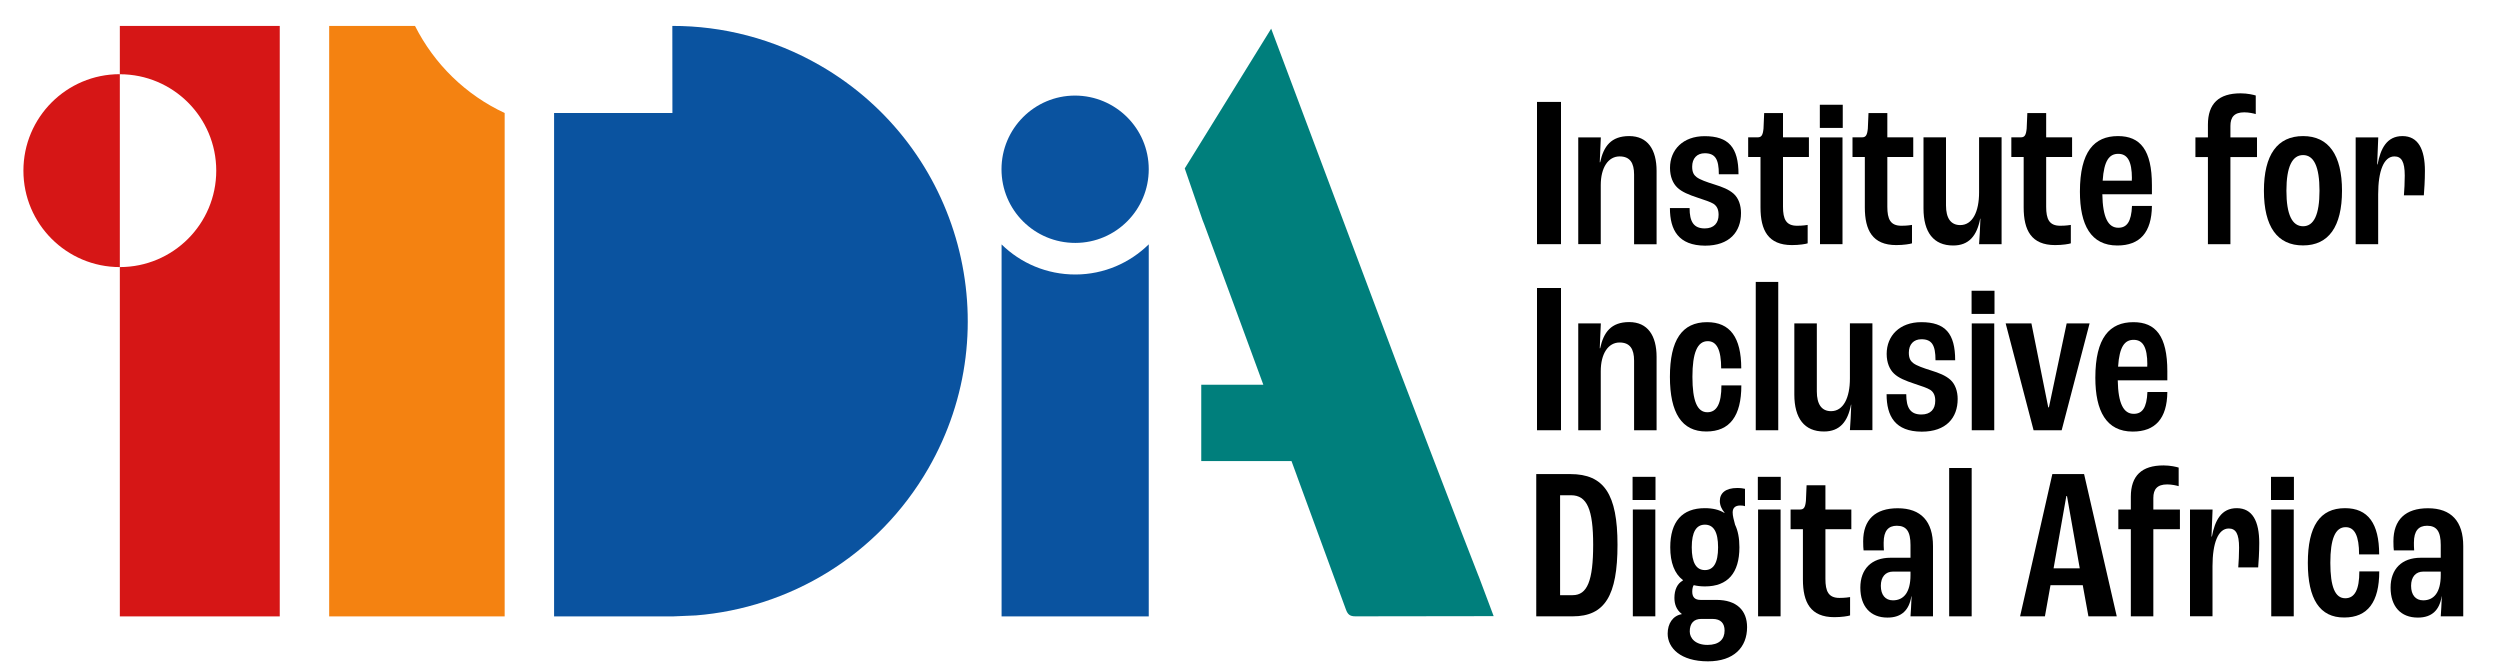
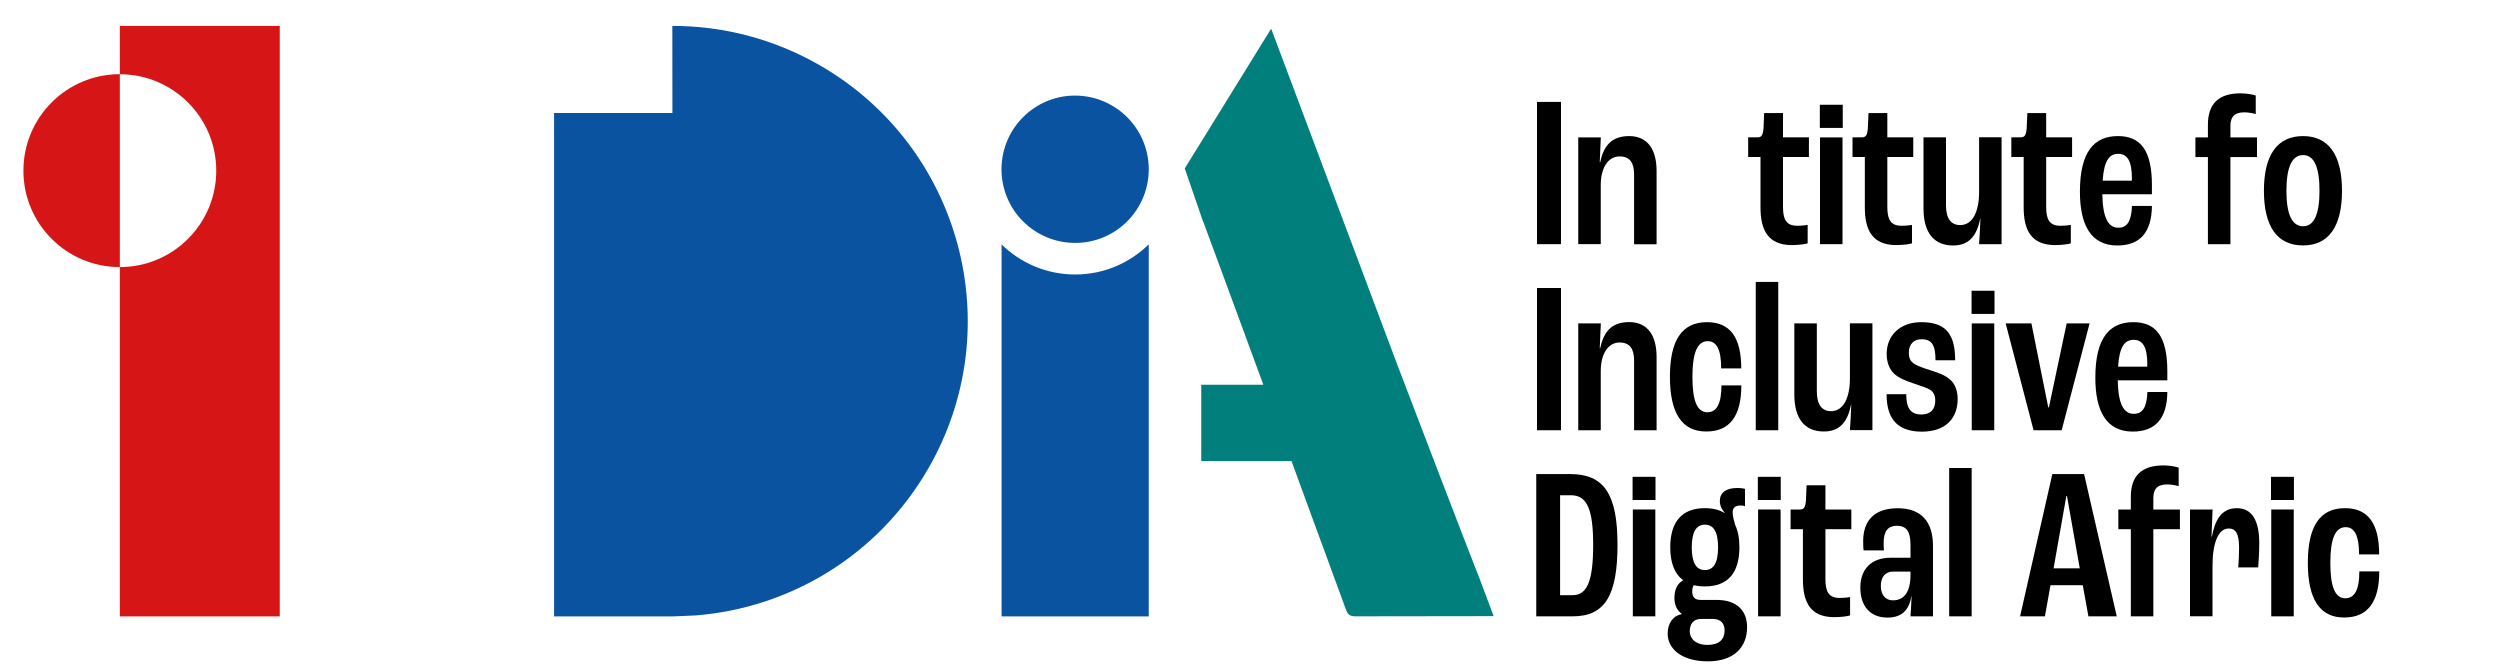
<svg xmlns="http://www.w3.org/2000/svg" version="1.1" id="Layer_1" x="0px" y="0px" viewBox="0 0 300 80" style="enable-background:new 0 0 300 80;" xml:space="preserve">
  <style type="text/css"> .st0{fill:#0A53A0;} .st1{fill:#D61616;} .st2{fill:#F48211;} .st3{fill:#007F7C;} </style>
  <g>
    <g>
      <g>
        <g>
          <path class="st0" d="M137.85,29.32v44.65h-17.66V29.33c2.28,2.24,5.42,3.62,8.88,3.61C132.48,32.93,135.58,31.55,137.85,29.32z" />
        </g>
        <g>
          <path class="st0" d="M137.85,20.29c0.01,4.88-3.93,8.85-8.8,8.86c-4.91,0.01-8.87-3.94-8.87-8.84c0-4.88,3.96-8.84,8.82-8.84 C133.88,11.48,137.84,15.42,137.85,20.29z" />
        </g>
      </g>
    </g>
    <g>
      <g>
        <g>
          <path class="st1" d="M33.57,3.11v70.86H14.38V32.05c6.39,0,11.57-5.18,11.57-11.57c0-6.39-5.18-11.57-11.57-11.57v-5.8H33.57z" />
        </g>
        <g>
          <path class="st1" d="M14.38,8.9v23.15c-6.39,0-11.57-5.18-11.57-11.57C2.81,14.08,7.99,8.9,14.38,8.9z" />
        </g>
      </g>
    </g>
    <path class="st0" d="M98.4,7.85C92.81,4.63,86.7,3.1,80.68,3.11l0.01,10.45h-14.2v60.41h14.23l2.79-0.12 c11.22-0.9,21.83-7.13,27.88-17.62C121.16,39.29,115.35,17.62,98.4,7.85z" />
-     <path class="st2" d="M49.8,3.11c2.31,4.58,6.08,8.27,10.76,10.45v60.41H39.5V3.11H49.8z" />
    <path class="st3" d="M177.48,69.25c-0.01-0.03-0.02-0.06-0.04-0.1c-0.01-0.03-0.02-0.06-0.04-0.09 c-1.52-3.81-9.64-25.07-9.64-25.07l-9.44-25.15l-5.78-15.4l-9.47,15.32l-0.9,1.45c0,0,0.83,2.44,2.15,6.24c0,0.01,0,0.02,0.01,0.02 c0.07,0.17,0.14,0.34,0.2,0.51c2.37,6.39,4.72,12.79,7.07,19.19h-7.45v9.16h10.83c0.21,0.58,0.43,1.16,0.64,1.74c0,0,0,0,0,0.01 c1.96,5.35,3.93,10.71,5.89,16.06c0.22,0.6,0.48,0.82,1.14,0.82c4.82-0.01,9.65-0.02,14.47-0.02h2.12 C178.66,72.38,178.07,70.82,177.48,69.25z" />
    <g>
      <g>
        <path d="M184.44,12.23h2.88V29.3h-2.88V12.23z" />
        <path d="M189.4,16.49h2.7l-0.13,2.98h0.05c0.41-1.92,1.32-3.14,3.48-3.14c2.23,0,3.29,1.63,3.29,4.18v8.8h-2.7v-8.36 c0-1.4-0.49-2.18-1.74-2.18c-1.35,0-2.26,1.32-2.26,3.45v7.08h-2.7V16.49z" />
-         <path d="M200.39,24.97h2.36c0,1.63,0.49,2.44,1.82,2.44c1.11,0,1.66-0.65,1.66-1.63c0-0.62-0.18-1.01-0.57-1.3 c-0.41-0.26-1.09-0.47-1.92-0.75c-1.09-0.36-1.92-0.7-2.46-1.22c-0.52-0.49-0.88-1.3-0.88-2.36c0-2.18,1.56-3.81,4.15-3.81 c2.88,0,4.07,1.35,4.07,4.57h-2.36c0-1.82-0.44-2.52-1.69-2.52c-0.94,0-1.51,0.62-1.51,1.61c0,0.7,0.21,1.01,0.55,1.27 c0.39,0.29,1.17,0.57,2.1,0.86c0.99,0.31,1.74,0.6,2.33,1.12c0.6,0.54,0.88,1.4,0.88,2.31c0,2.26-1.38,3.92-4.31,3.92 C201.43,29.46,200.39,27.62,200.39,24.97z" />
        <path d="M211.26,24.89v-6.05h-1.48v-2.36h1.14c0.44,0,0.62-0.23,0.7-1.04l0.08-1.87h2.26v2.91h3.11v2.36h-3.11v5.97 c0,1.48,0.36,2.28,1.69,2.28c0.7,0,1.12-0.08,1.27-0.1v2.21c-0.23,0.08-0.99,0.21-1.89,0.21 C212.17,29.41,211.26,27.62,211.26,24.89z" />
        <path d="M218.38,12.57h2.75v2.78h-2.75V12.57z M218.4,16.49h2.7V29.3h-2.7V16.49z" />
        <path d="M223.78,24.89v-6.05h-1.48v-2.36h1.14c0.44,0,0.62-0.23,0.7-1.04l0.08-1.87h2.26v2.91h3.11v2.36h-3.11v5.97 c0,1.48,0.36,2.28,1.69,2.28c0.7,0,1.12-0.08,1.27-0.1v2.21c-0.23,0.08-0.99,0.21-1.89,0.21 C224.69,29.41,223.78,27.62,223.78,24.89z" />
        <path d="M230.82,25.02v-8.54h2.7v8.17c0,1.53,0.57,2.36,1.71,2.36c1.48,0,2.26-1.61,2.26-3.92v-6.62h2.7V29.3h-2.7 c0.05-0.7,0.13-2,0.16-3.06h-0.03c-0.39,2.05-1.35,3.22-3.24,3.22C232.01,29.46,230.82,27.85,230.82,25.02z" />
        <path d="M242.84,24.89v-6.05h-1.48v-2.36h1.14c0.44,0,0.62-0.23,0.7-1.04l0.08-1.87h2.26v2.91h3.11v2.36h-3.11v5.97 c0,1.48,0.36,2.28,1.69,2.28c0.7,0,1.12-0.08,1.27-0.1v2.21c-0.23,0.08-0.99,0.21-1.89,0.21 C243.75,29.41,242.84,27.62,242.84,24.89z" />
-         <path d="M258.22,23.31h-5.94c0.05,2.8,0.7,4.02,1.92,4.02c1.01,0,1.56-0.7,1.64-2.62h2.39c-0.03,3.19-1.45,4.75-4.15,4.75 c-3.17,0-4.49-2.46-4.49-6.46c0-4.8,1.71-6.67,4.57-6.67c2.67,0,4.07,1.66,4.07,5.89V23.31z M255.83,21.42 c0-2.1-0.55-2.96-1.64-2.96c-1.06,0-1.71,0.78-1.87,3.22h3.5V21.42z" />
+         <path d="M258.22,23.31h-5.94c0.05,2.8,0.7,4.02,1.92,4.02c1.01,0,1.56-0.7,1.64-2.62h2.39c-0.03,3.19-1.45,4.75-4.15,4.75 c-3.17,0-4.49-2.46-4.49-6.46c0-4.8,1.71-6.67,4.57-6.67c2.67,0,4.07,1.66,4.07,5.89V23.31z M255.83,21.42 c0-2.1-0.55-2.96-1.64-2.96c-1.06,0-1.71,0.78-1.87,3.22h3.5V21.42" />
        <path d="M264.95,18.85h-1.5v-2.36h1.5v-1.53c0-2.52,1.3-3.76,3.92-3.76c0.85,0,1.56,0.18,1.82,0.26v2.23 c-0.26-0.08-0.83-0.21-1.38-0.21c-1.19,0-1.66,0.57-1.66,1.63v1.38h3.19v2.36h-3.19V29.3h-2.7V18.85z" />
        <path d="M271.67,22.89c0-4.31,1.61-6.56,4.7-6.56c3.06,0,4.67,2.26,4.67,6.56c0,4.31-1.61,6.56-4.67,6.56 C273.28,29.46,271.67,27.2,271.67,22.89z M278.34,22.89c0-2.88-0.67-4.28-1.97-4.28c-1.3,0-2,1.4-2,4.28c0,2.88,0.7,4.26,2,4.26 C277.66,27.15,278.34,25.77,278.34,22.89z" />
-         <path d="M282.69,16.49h2.7l-0.13,3.24h0.05c0.36-1.92,1.12-3.4,2.98-3.4c1.89,0,2.7,1.58,2.7,4.18c0,1.12-0.08,2.33-0.13,2.93 h-2.39c0.05-0.57,0.1-1.61,0.1-2.36c0-1.71-0.41-2.31-1.24-2.31c-1.27,0-1.95,1.74-1.95,4.54v5.99h-2.7V16.49z" />
        <path d="M184.44,34.56h2.88v17.07h-2.88V34.56z" />
        <path d="M189.4,38.81h2.7l-0.13,2.98h0.05c0.41-1.92,1.32-3.14,3.48-3.14c2.23,0,3.29,1.63,3.29,4.18v8.8h-2.7v-8.35 c0-1.4-0.49-2.18-1.74-2.18c-1.35,0-2.26,1.32-2.26,3.45v7.08h-2.7V38.81z" />
        <path d="M200.39,45.22c0-4.41,1.45-6.56,4.46-6.56c2.75,0,4.1,1.82,4.1,5.55h-2.41c0-2.21-0.52-3.27-1.61-3.27 c-1.25,0-1.84,1.4-1.84,4.28s0.57,4.25,1.79,4.25c1.14,0,1.69-1.04,1.69-3.22h2.39c0,3.66-1.38,5.53-4.2,5.53 C201.82,51.79,200.39,49.56,200.39,45.22z" />
        <path d="M210.69,33.83h2.7v17.8h-2.7V33.83z" />
        <path d="M215.32,47.35v-8.54h2.7v8.17c0,1.53,0.57,2.36,1.71,2.36c1.48,0,2.26-1.61,2.26-3.92v-6.62h2.7v12.82h-2.7 c0.05-0.7,0.13-2,0.16-3.06h-0.03c-0.39,2.05-1.35,3.22-3.24,3.22C216.52,51.79,215.32,50.18,215.32,47.35z" />
        <path d="M226.39,47.3h2.36c0,1.64,0.49,2.44,1.82,2.44c1.11,0,1.66-0.65,1.66-1.64c0-0.62-0.18-1.01-0.57-1.3 c-0.41-0.26-1.09-0.47-1.92-0.75c-1.09-0.36-1.92-0.7-2.46-1.22c-0.52-0.49-0.88-1.3-0.88-2.36c0-2.18,1.56-3.81,4.15-3.81 c2.88,0,4.07,1.35,4.07,4.57h-2.36c0-1.82-0.44-2.52-1.69-2.52c-0.94,0-1.51,0.62-1.51,1.61c0,0.7,0.21,1.01,0.55,1.27 c0.39,0.29,1.17,0.57,2.1,0.86c0.99,0.31,1.74,0.6,2.33,1.12c0.6,0.54,0.88,1.4,0.88,2.31c0,2.26-1.38,3.92-4.31,3.92 C227.42,51.79,226.39,49.95,226.39,47.3z" />
        <path d="M236.59,34.89h2.75v2.78h-2.75V34.89z M236.61,38.81h2.7v12.82h-2.7V38.81z" />
        <path d="M240.68,38.81h3.09l2.02,10.07h0.08L248,38.81h2.75l-3.35,12.82h-3.37L240.68,38.81z" />
        <path d="M260.07,45.64h-5.94c0.05,2.8,0.7,4.02,1.92,4.02c1.01,0,1.56-0.7,1.64-2.62h2.39c-0.03,3.19-1.45,4.75-4.15,4.75 c-3.17,0-4.49-2.46-4.49-6.46c0-4.8,1.71-6.67,4.57-6.67c2.67,0,4.07,1.66,4.07,5.89V45.64z M257.68,43.74 c0-2.1-0.55-2.96-1.64-2.96c-1.06,0-1.71,0.78-1.87,3.22h3.5V43.74z" />
        <path d="M184.34,56.89h4.1c4.05,0,5.66,2.41,5.66,8.48c0,6.12-1.53,8.59-5.37,8.59h-4.38V56.89z M188.72,71.42 c1.76,0,2.46-1.74,2.46-6.05c0-4.23-0.73-5.94-2.65-5.94h-1.32v11.99H188.72z" />
        <path d="M195.91,57.22h2.75V60h-2.75V57.22z M195.94,61.14h2.7v12.82h-2.7V61.14z" />
        <path d="M209.65,75.26c0,2.41-1.58,4.1-4.7,4.1c-3.29,0-4.83-1.61-4.83-3.32c0-1.22,0.62-2.15,1.69-2.34v-0.03 c-0.65-0.49-0.88-1.19-0.88-1.92c0-0.99,0.36-1.74,1.01-2.08V69.6c-0.99-0.75-1.51-2.08-1.51-3.92c0-3.09,1.43-4.7,4.15-4.7 c0.93,0,1.71,0.18,2.34,0.57l0.03-0.03c-0.34-0.39-0.57-0.88-0.57-1.4c0-0.96,0.7-1.56,2.08-1.56c0.44,0,0.75,0.05,0.94,0.1v2.08 c-0.13-0.05-0.31-0.08-0.57-0.08c-0.6,0-0.91,0.29-0.91,0.83c0,0.42,0.13,0.88,0.29,1.48c0.34,0.7,0.52,1.61,0.52,2.7 c0,3.09-1.4,4.7-4.13,4.7c-0.49,0-0.93-0.05-1.35-0.15c-0.08,0.1-0.18,0.36-0.18,0.78c0,0.65,0.31,0.99,0.99,0.99h1.92 C208.41,71.99,209.65,73.26,209.65,75.26z M206.95,75.67c0-0.86-0.44-1.4-1.45-1.4h-1.35c-0.88,0-1.38,0.52-1.38,1.51 c0,0.8,0.67,1.61,2.13,1.61C206.3,77.39,206.95,76.71,206.95,75.67z M203.01,65.68c0,1.87,0.55,2.73,1.58,2.73 s1.58-0.86,1.58-2.73c0-1.87-0.55-2.72-1.58-2.72S203.01,63.82,203.01,65.68z" />
        <path d="M210.94,57.22h2.75V60h-2.75V57.22z M210.97,61.14h2.7v12.82h-2.7V61.14z" />
        <path d="M216.35,69.55V63.5h-1.48v-2.36h1.14c0.44,0,0.62-0.23,0.7-1.04l0.08-1.87h2.26v2.91h3.11v2.36h-3.11v5.97 c0,1.48,0.36,2.28,1.69,2.28c0.7,0,1.12-0.08,1.27-0.1v2.2c-0.23,0.08-0.99,0.21-1.89,0.21 C217.25,74.06,216.35,72.27,216.35,69.55z" />
        <path d="M223.24,70.51c0-2.23,1.35-3.58,3.61-3.58h2.41V65.4c0-1.63-0.49-2.31-1.64-2.31c-1.01,0-1.58,0.6-1.58,2.02 c0,0.26,0,0.6,0.03,0.94h-2.44c-0.03-0.18-0.05-0.62-0.05-1.09c0-2.6,1.45-3.97,4.15-3.97c2.8,0,4.23,1.58,4.23,4.54v8.43h-2.7 c0.03-0.39,0.1-1.56,0.13-2.39h-0.03c-0.26,1.61-1.14,2.54-2.85,2.54C224.46,74.12,223.24,72.77,223.24,70.51z M229.26,69v-0.41 h-2.08c-0.94,0-1.48,0.65-1.48,1.71c0,1.09,0.54,1.74,1.45,1.74C228.43,72.04,229.26,71.11,229.26,69z" />
        <path d="M233.9,56.16h2.7v17.8h-2.7V56.16z" />
        <path d="M249.93,70.22h-3.87l-0.67,3.74h-2.98l3.87-17.07h3.81l3.92,17.07h-3.4L249.93,70.22z M249.57,68.2l-1.53-8.67h-0.08 l-1.53,8.67H249.57z" />
        <path d="M255.7,63.5h-1.5v-2.36h1.5v-1.53c0-2.52,1.3-3.76,3.92-3.76c0.85,0,1.56,0.18,1.82,0.26v2.23 c-0.26-0.08-0.83-0.21-1.38-0.21c-1.19,0-1.66,0.57-1.66,1.63v1.38h3.19v2.36h-3.19v10.46h-2.7V63.5z" />
        <path d="M262.81,61.14h2.7l-0.13,3.24h0.05c0.36-1.92,1.12-3.4,2.98-3.4c1.89,0,2.7,1.58,2.7,4.18c0,1.12-0.08,2.34-0.13,2.93 h-2.39c0.05-0.57,0.1-1.61,0.1-2.36c0-1.71-0.41-2.31-1.24-2.31c-1.27,0-1.95,1.74-1.95,4.54v5.99h-2.7V61.14z" />
        <path d="M272.52,57.22h2.75V60h-2.75V57.22z M272.55,61.14h2.7v12.82h-2.7V61.14z" />
        <path d="M276.94,67.55c0-4.41,1.45-6.57,4.46-6.57c2.75,0,4.1,1.82,4.1,5.55h-2.41c0-2.2-0.52-3.27-1.61-3.27 c-1.25,0-1.84,1.4-1.84,4.28c0,2.88,0.57,4.25,1.79,4.25c1.14,0,1.69-1.04,1.69-3.22h2.39c0,3.66-1.38,5.53-4.2,5.53 C278.37,74.12,276.94,71.88,276.94,67.55z" />
-         <path d="M286.87,70.51c0-2.23,1.35-3.58,3.61-3.58h2.41V65.4c0-1.63-0.49-2.31-1.64-2.31c-1.01,0-1.58,0.6-1.58,2.02 c0,0.26,0,0.6,0.03,0.94h-2.44c-0.03-0.18-0.05-0.62-0.05-1.09c0-2.6,1.45-3.97,4.15-3.97c2.8,0,4.23,1.58,4.23,4.54v8.43h-2.7 c0.03-0.39,0.1-1.56,0.13-2.39H293c-0.26,1.61-1.14,2.54-2.85,2.54C288.09,74.12,286.87,72.77,286.87,70.51z M292.89,69v-0.41 h-2.08c-0.94,0-1.48,0.65-1.48,1.71c0,1.09,0.54,1.74,1.45,1.74C292.06,72.04,292.89,71.11,292.89,69z" />
      </g>
    </g>
  </g>
</svg>